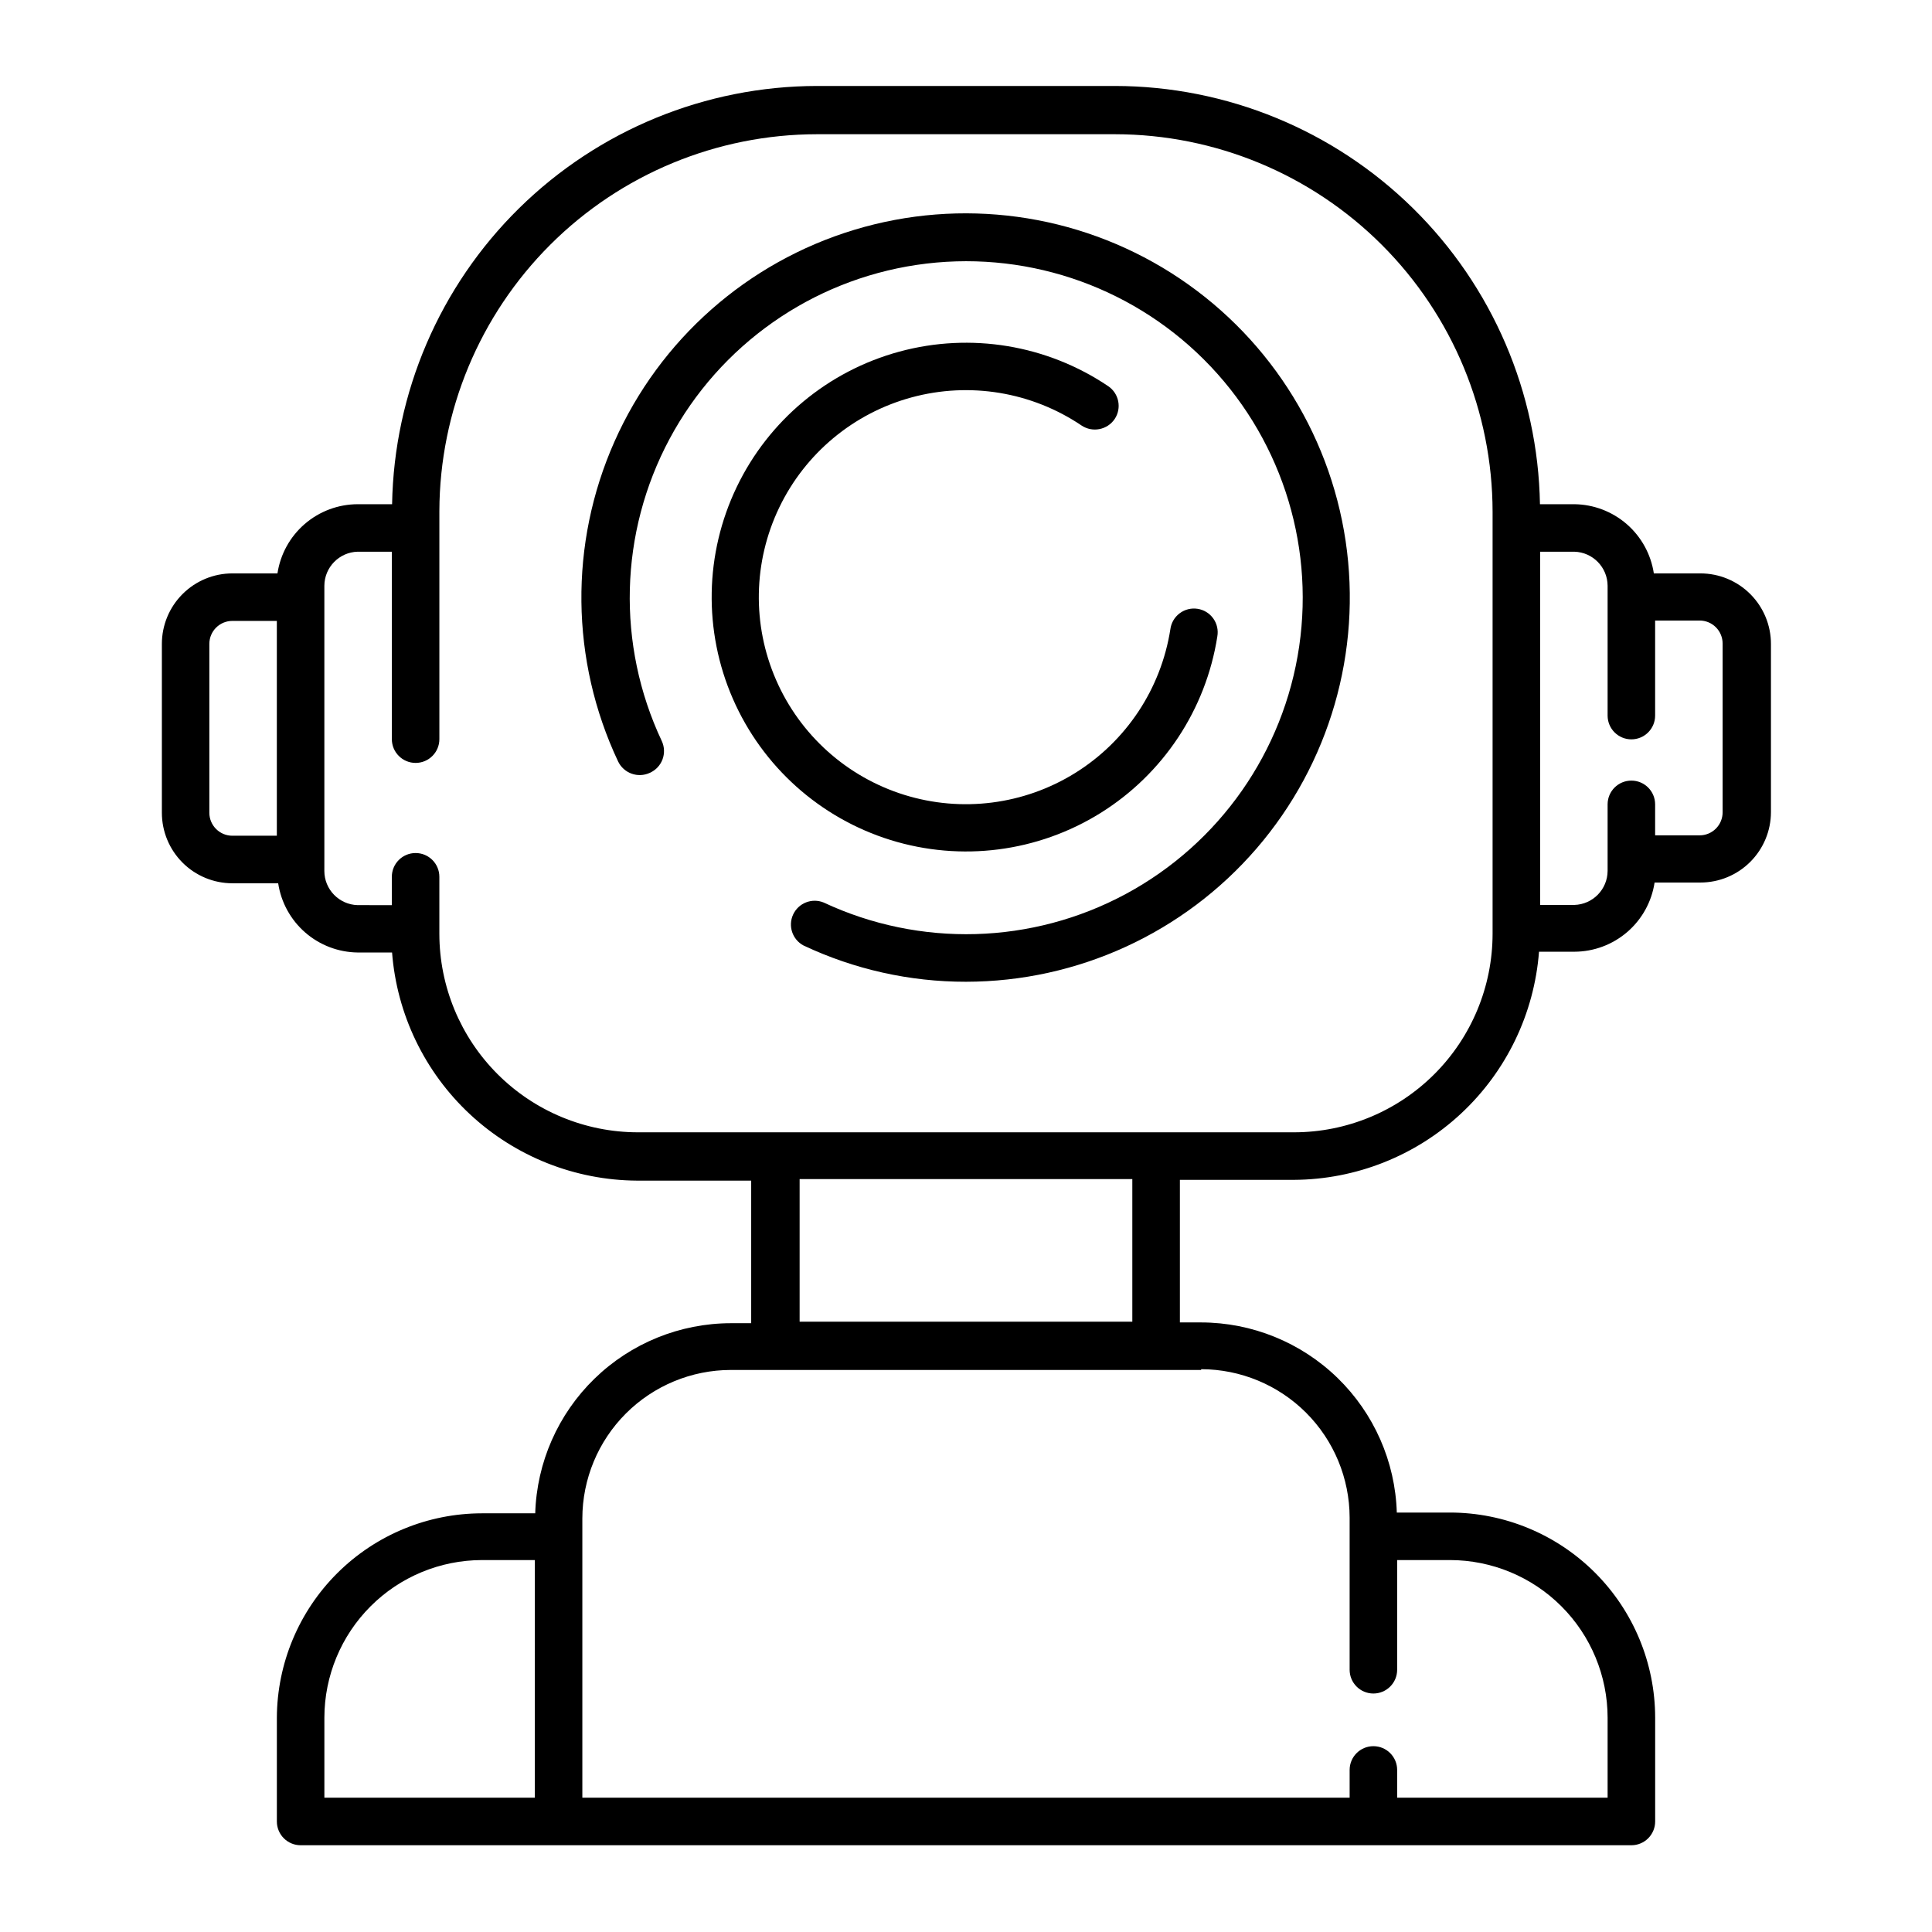
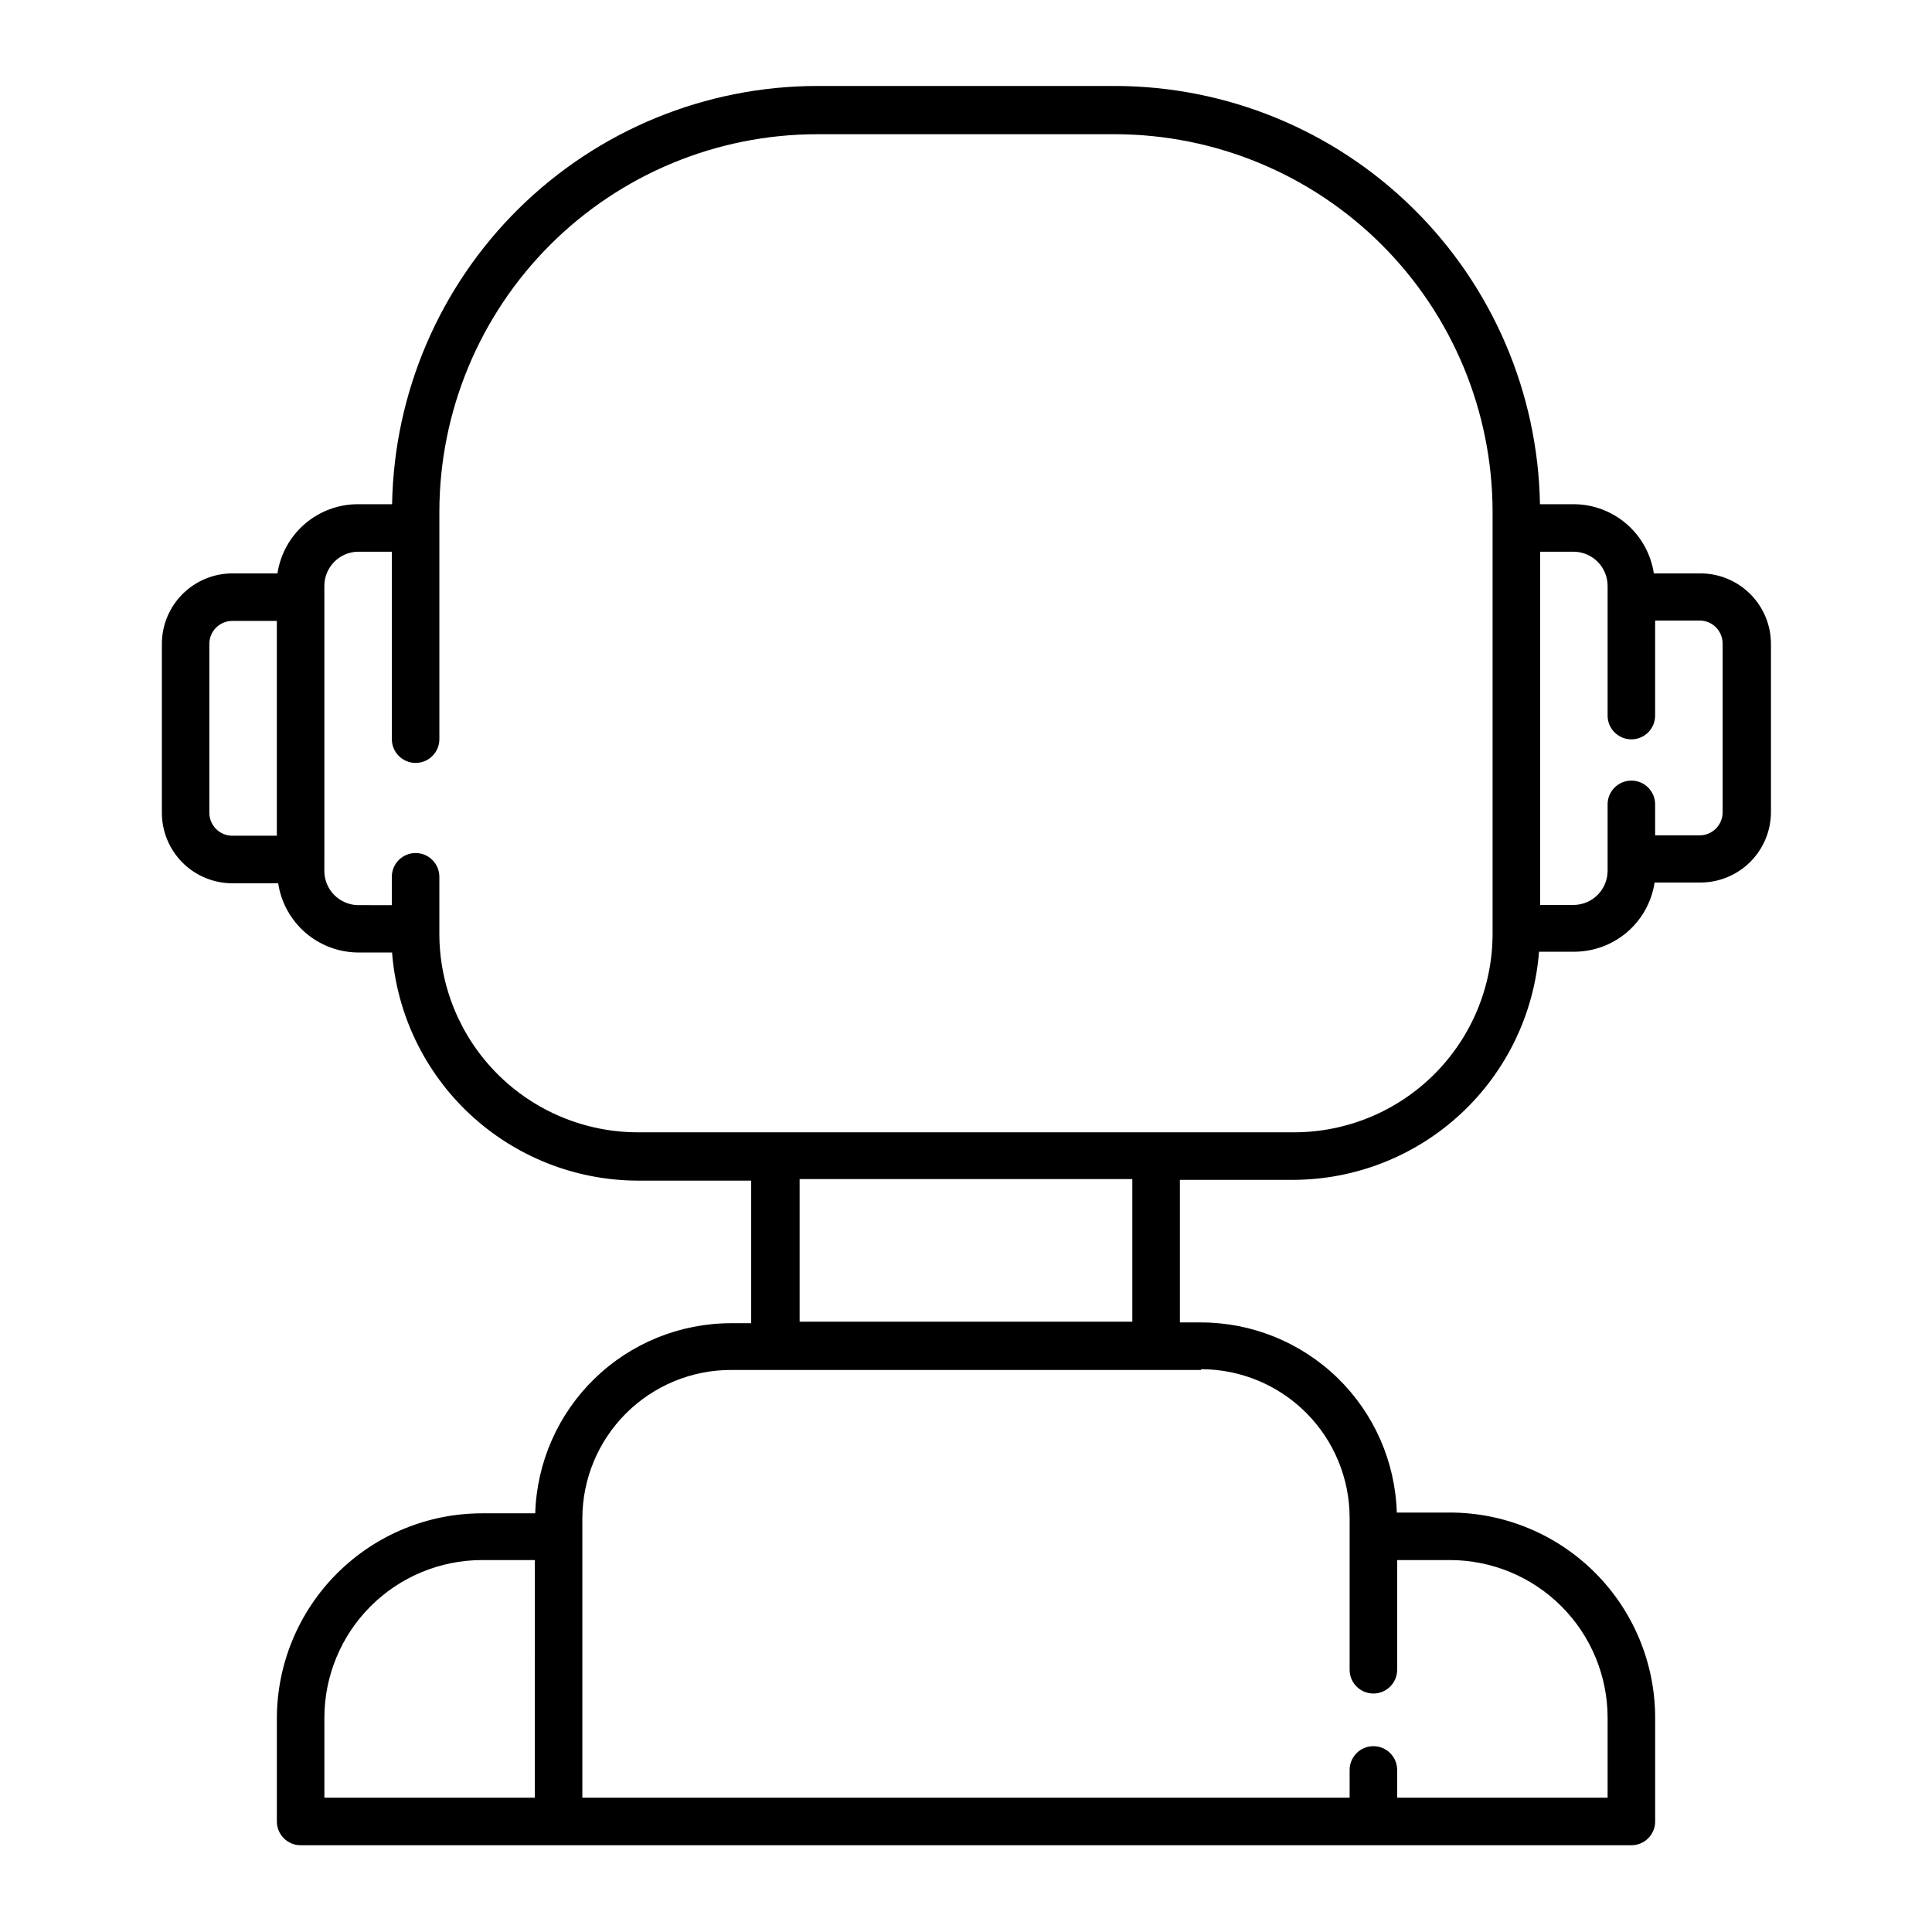
<svg xmlns="http://www.w3.org/2000/svg" fill="#000000" width="800px" height="800px" version="1.1" viewBox="144 144 512 512">
  <g>
    <path d="m205.58 378.08h12.141c0.766 5.059 3.305 9.68 7.16 13.039 3.859 3.359 8.785 5.238 13.902 5.301h9.117c1.266 16.387 8.645 31.699 20.672 42.898 12.031 11.199 27.832 17.469 44.27 17.559h30.23v37.785h-5.394c-13.492 0.02-26.445 5.289-36.121 14.691-9.676 9.406-15.312 22.203-15.719 35.691h-14.105c-14.379 0.012-28.168 5.715-38.355 15.863-10.188 10.148-15.941 23.918-16.008 38.293v27.508c0 1.672 0.664 3.273 1.844 4.453 1.184 1.184 2.785 1.848 4.453 1.848h352.67c1.672 0 3.273-0.664 4.453-1.848 1.18-1.18 1.844-2.781 1.844-4.453v-27.508c-0.012-14.41-5.746-28.23-15.938-38.422s-24.008-15.926-38.422-15.938h-14.109c-0.402-13.484-6.043-26.285-15.719-35.688-9.676-9.402-22.629-14.672-36.121-14.695h-5.644v-37.785h30.23c16.434-0.09 32.238-6.356 44.266-17.555 12.031-11.199 19.41-26.512 20.676-42.902h9.371c5.148-0.012 10.125-1.871 14.023-5.234 3.898-3.363 6.465-8.012 7.234-13.102h12.145c4.957 0 9.711-1.973 13.215-5.477 3.508-3.504 5.477-8.258 5.477-13.215v-44.539c0-4.957-1.969-9.711-5.477-13.215-3.504-3.508-8.258-5.477-13.215-5.477h-12.344c-0.766-5.059-3.305-9.68-7.16-13.039-3.859-3.359-8.785-5.238-13.898-5.297h-9.121c-0.512-29.543-12.598-57.703-33.652-78.43-21.055-20.723-49.402-32.363-78.949-32.41h-78.996c-29.547 0.047-57.891 11.688-78.949 32.41-21.055 20.727-33.137 48.887-33.652 78.43h-9.117c-5.152 0.012-10.125 1.871-14.027 5.234-3.898 3.363-6.465 8.012-7.234 13.102h-11.941c-4.957 0-9.711 1.969-13.215 5.477-3.508 3.504-5.477 8.258-5.477 13.215v44.738c0 4.957 1.969 9.711 5.477 13.219 3.504 3.504 8.258 5.473 13.215 5.473zm80.156 242.33h-55.773v-21.211c0.016-11.07 4.418-21.688 12.25-29.516 7.828-7.832 18.445-12.234 29.52-12.25h14.008zm266.41-330.2h9.07c4.891 0.137 8.789 4.125 8.816 9.02v34.41c0 3.477 2.82 6.297 6.297 6.297 3.477 0 6.297-2.82 6.297-6.297v-25.191h11.789c1.617 0 3.168 0.641 4.312 1.785 1.141 1.145 1.785 2.695 1.785 4.309v44.738c0 1.617-0.645 3.168-1.785 4.312-1.145 1.145-2.695 1.785-4.312 1.785h-11.789v-8.211c0-3.481-2.82-6.297-6.297-6.297-3.477 0-6.297 2.816-6.297 6.297v17.633c-0.027 4.891-3.926 8.883-8.816 9.02h-9.07zm-89.828 216.64c10.43 0.016 20.43 4.164 27.809 11.539 7.375 7.379 11.523 17.379 11.539 27.809v40.305c0 3.481 2.82 6.297 6.297 6.297 3.477 0 6.297-2.816 6.297-6.297v-29.07h14.008c11.07 0.016 21.688 4.418 29.516 12.25 7.832 7.828 12.234 18.445 12.25 29.516v21.211h-55.773v-7.356c0-3.477-2.82-6.297-6.297-6.297-3.477 0-6.297 2.82-6.297 6.297v7.356h-203.34v-74.008c0.016-10.434 4.164-20.434 11.539-27.809 7.379-7.375 17.379-11.527 27.809-11.539h124.64zm-106.41-12.594v-37.785h88.168v37.785zm-125.95-122.68v-72.348c0.027-4.894 3.93-8.883 8.82-9.02h9.066v49.676c0 3.477 2.82 6.297 6.297 6.297 3.481 0 6.297-2.82 6.297-6.297v-60.457c0.082-26.492 10.656-51.875 29.41-70.59 18.75-18.715 44.156-29.238 70.648-29.266h78.996c26.531 0.027 51.965 10.578 70.723 29.336 18.758 18.758 29.309 44.191 29.336 70.719v111.85c-0.016 13.945-5.559 27.316-15.422 37.176-9.859 9.863-23.23 15.41-37.176 15.422h-173.92c-13.945-0.012-27.312-5.559-37.176-15.422-9.859-9.859-15.406-23.23-15.422-37.176v-15.113c0-3.481-2.816-6.301-6.297-6.301-3.477 0-6.297 2.82-6.297 6.301v7.508l-9.066-0.004c-4.91-0.137-8.82-4.156-8.82-9.066zm-30.48-56.934c0-3.367 2.731-6.094 6.098-6.094h11.789v56.93h-11.789c-3.367 0-6.098-2.731-6.098-6.098z" />
-     <path d="m316.21 348.81c1.547-0.684 2.758-1.957 3.356-3.543 0.594-1.582 0.531-3.336-0.18-4.871-12.02-25.52-11.254-55.219 2.059-80.086 13.316-24.867 37.609-41.969 65.512-46.113 27.898-4.144 56.117 5.156 76.086 25.078s29.336 48.113 25.254 76.027c-4.078 27.91-21.121 52.242-45.957 65.617-24.836 13.371-54.535 14.207-80.082 2.25-3.098-1.254-6.637 0.137-8.059 3.164-1.418 3.027-0.227 6.637 2.719 8.223 13.473 6.352 28.184 9.637 43.078 9.621 29.598-0.031 57.719-12.938 77.039-35.363 19.316-22.426 27.922-52.148 23.57-81.426s-21.23-55.211-46.234-71.051c-25.008-15.836-55.668-20.008-83.996-11.426-28.328 8.578-51.52 29.062-63.535 56.113-12.016 27.051-11.668 57.988 0.957 84.762 1.5 3.144 5.254 4.496 8.414 3.023z" />
-     <path d="m466.6 312.69c0.305-1.672-0.078-3.398-1.066-4.781-0.984-1.383-2.492-2.312-4.172-2.57-1.68-0.258-3.394 0.172-4.75 1.199-1.359 1.023-2.242 2.551-2.457 4.238-2.473 15.75-11.676 29.645-25.211 38.066-13.535 8.422-30.066 10.539-45.289 5.805-15.223-4.738-27.629-15.859-33.996-30.477-6.367-14.613-6.062-31.277 0.836-45.648 6.894-14.375 19.703-25.035 35.09-29.211 15.387-4.176 31.824-1.457 45.043 7.457 2.898 1.93 6.809 1.164 8.766-1.715 1.926-2.879 1.16-6.773-1.711-8.715-16.242-10.945-36.445-14.289-55.348-9.152-18.902 5.133-34.637 18.234-43.105 35.895-8.473 17.66-8.844 38.133-1.02 56.09 7.828 17.957 23.078 31.621 41.781 37.438 18.703 5.816 39.012 3.207 55.641-7.144 16.629-10.352 27.934-27.422 30.969-46.773z" />
  </g>
</svg>